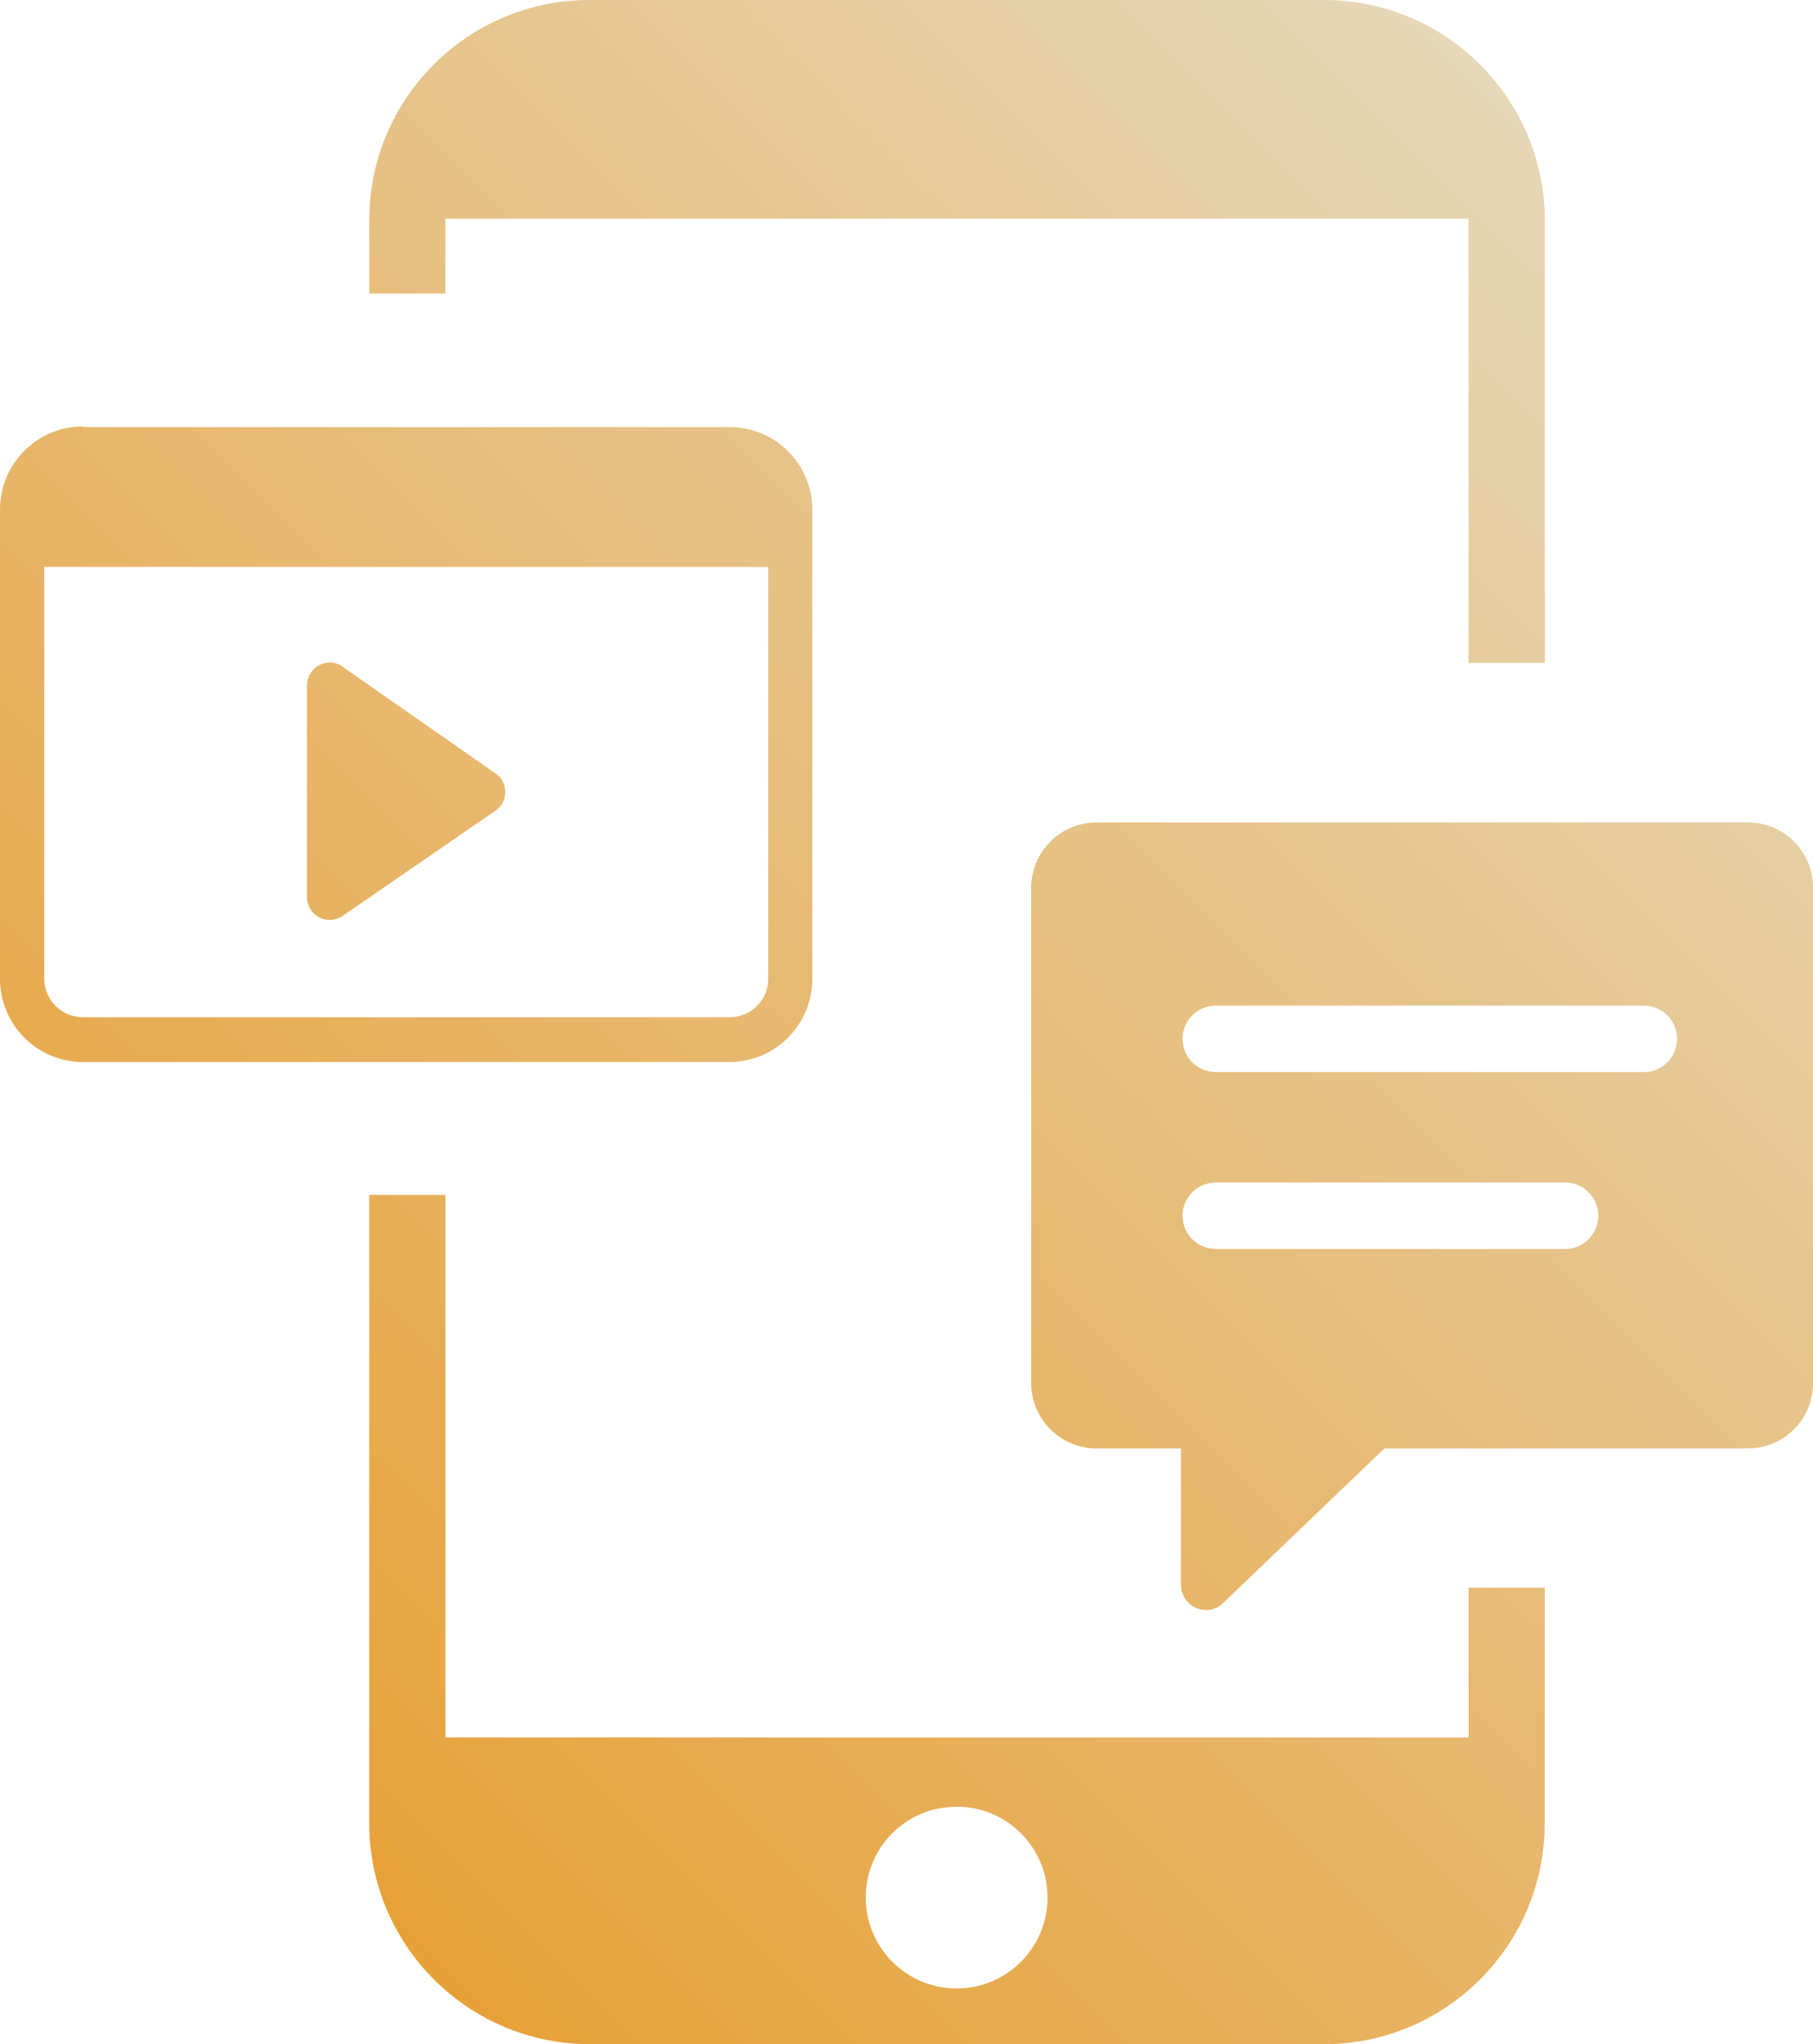
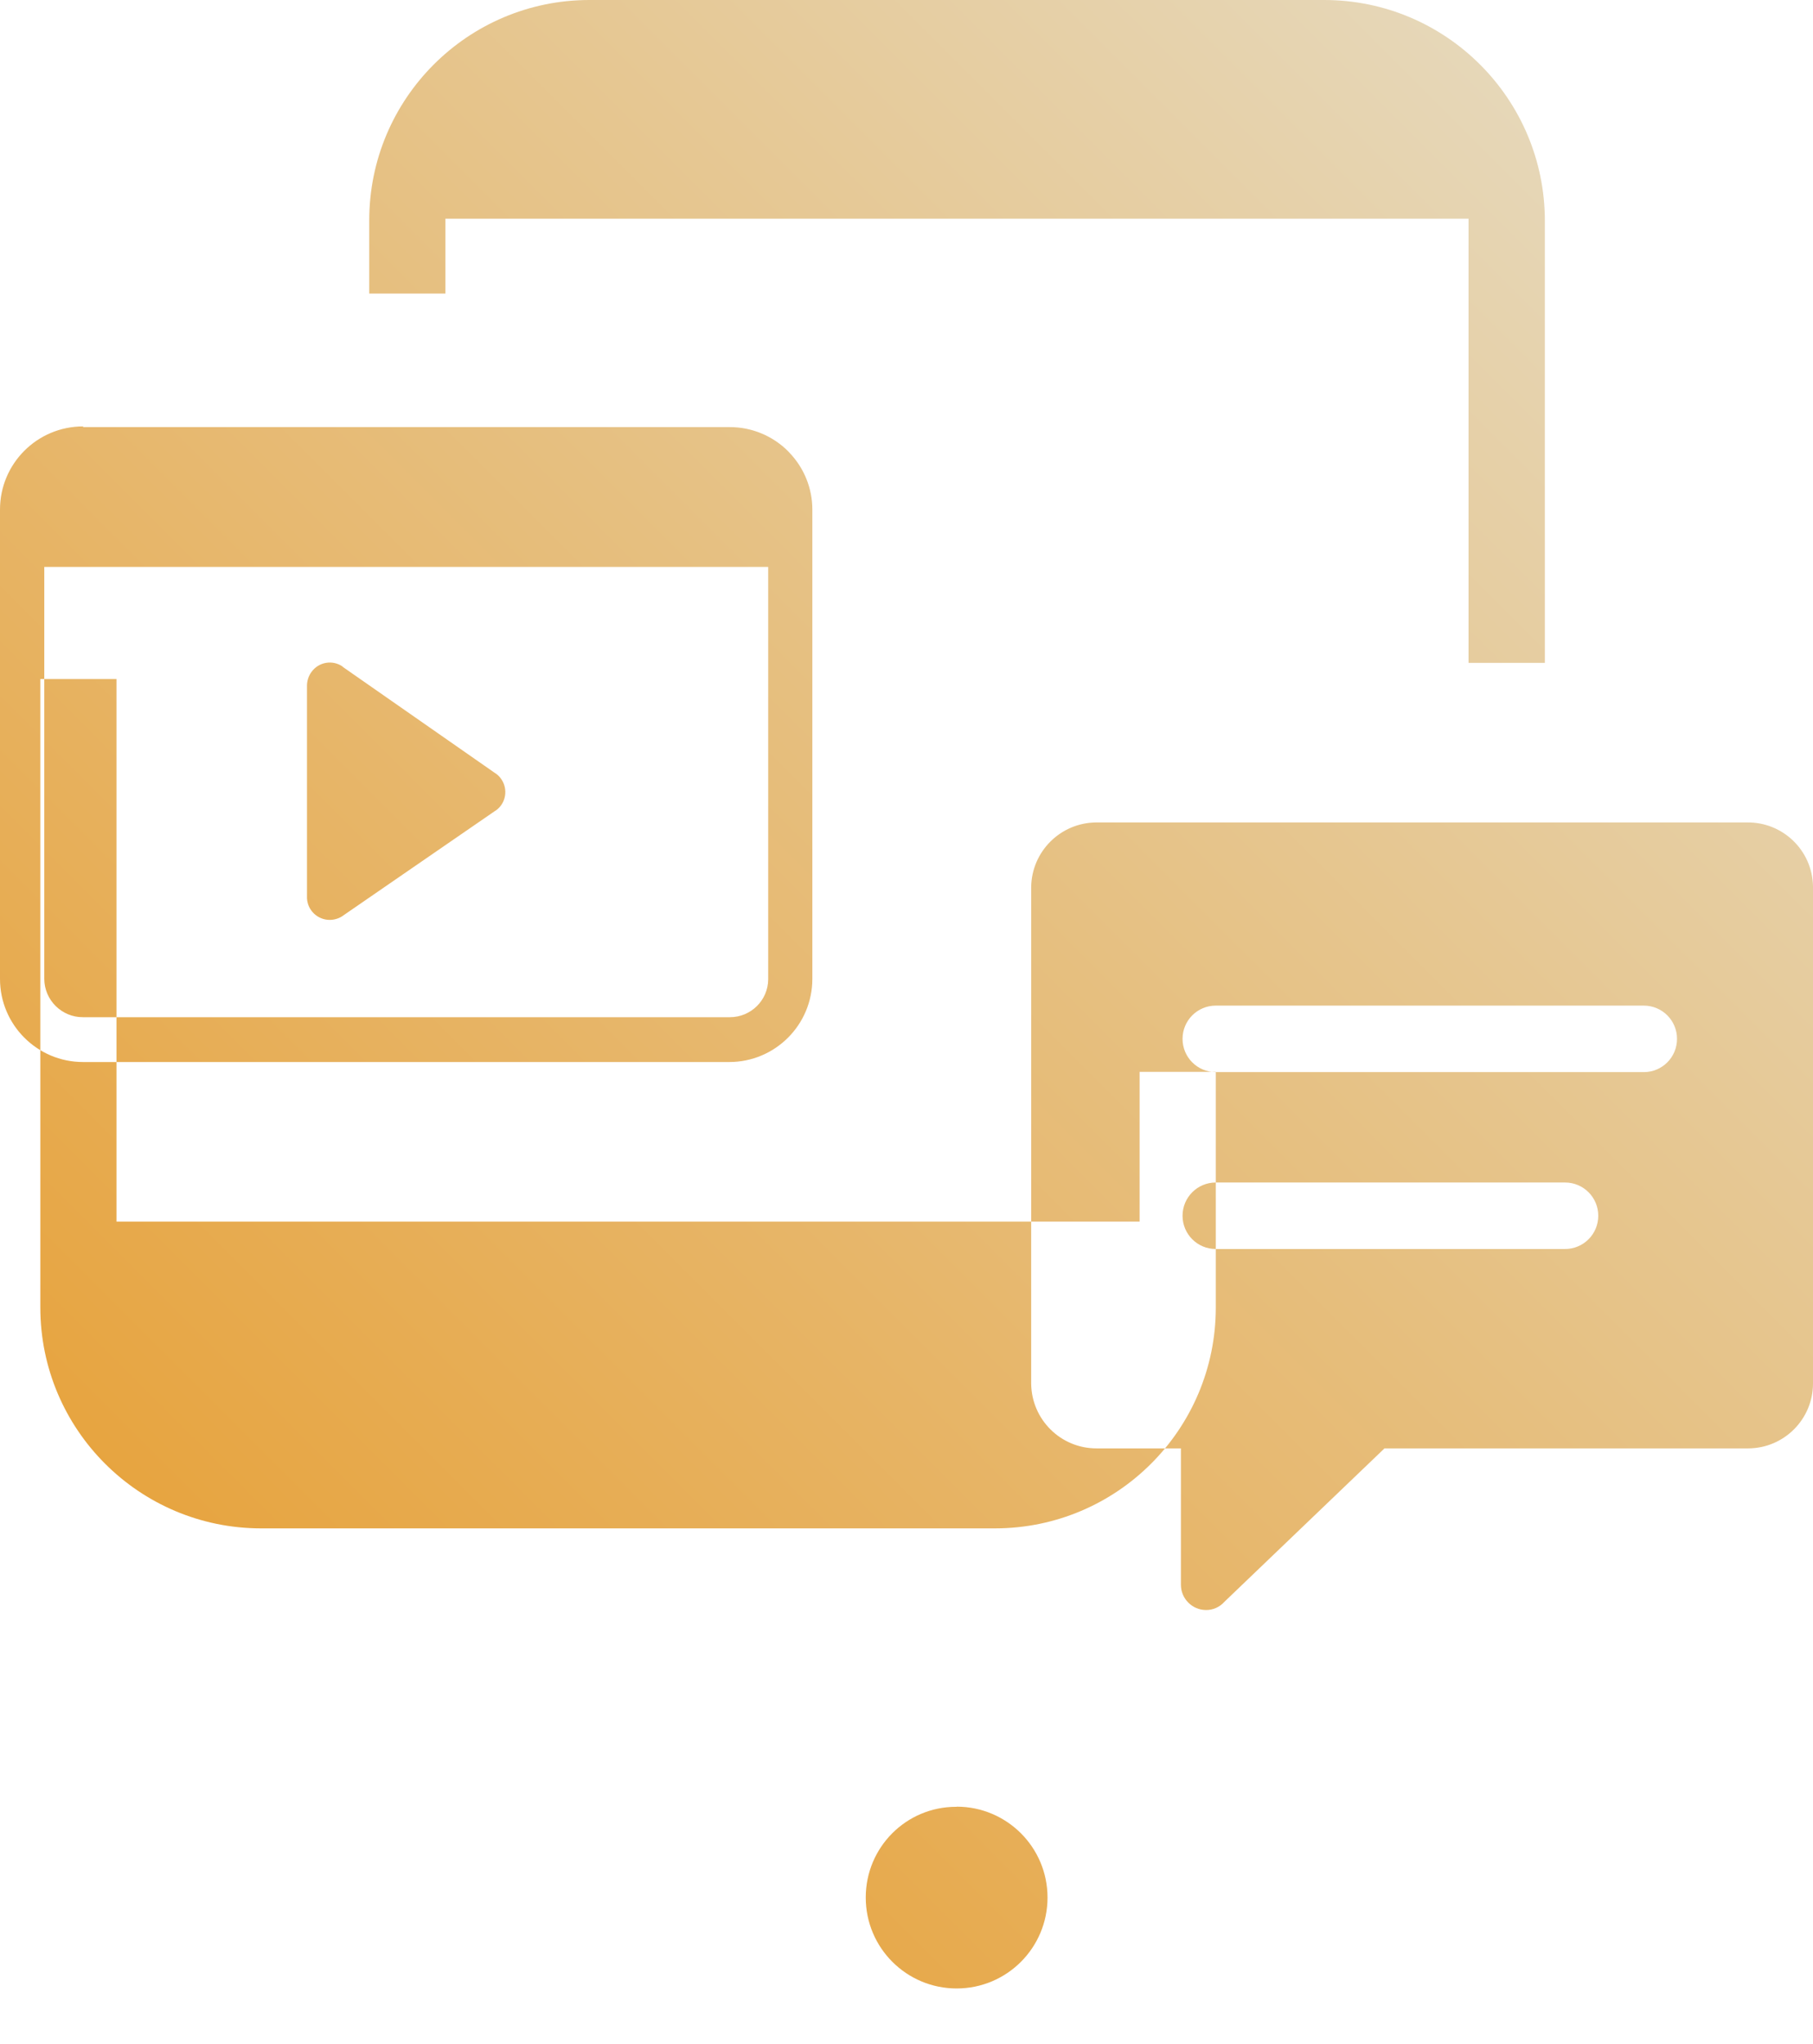
<svg xmlns="http://www.w3.org/2000/svg" id="Layer_1" viewBox="0 0 133.06 150">
  <defs>
    <style>.cls-1{fill:url(#linear-gradient);fill-rule:evenodd;}</style>
    <linearGradient id="linear-gradient" x1="15.48" y1="128.89" x2="124.12" y2="20.24" gradientUnits="userSpaceOnUse">
      <stop offset="0" stop-color="#e7a138" />
      <stop offset="1" stop-color="#e6d7b8" />
    </linearGradient>
  </defs>
-   <path class="cls-1" d="M43.31,0h53.87c8.95,0,16.2,7.26,16.2,16.21v32.43h-5.6V16.05H32.69v5.49h-5.59v-5.36C27.09,7.25,34.33,0,43.26,0c.02,0,.03,0,.05,0ZM25.15,48.93l11.13,7.76c.2.12.38.28.51.48.52.75.34,1.79-.41,2.31,0,0,0,0-.01,0l-11.11,7.65c-.3.24-.68.37-1.06.37-.89,0-1.63-.7-1.67-1.59v-15.64c.01-.34.12-.67.32-.95.53-.75,1.56-.93,2.31-.4ZM6.1,31.34h47.47c1.6,0,3.14.64,4.27,1.77l.11.12c1.07,1.12,1.67,2.61,1.67,4.16v34.44c0,3.37-2.73,6.1-6.1,6.1H6.1c-3.37,0-6.1-2.73-6.1-6.1v-34.44c0-3.37,2.73-6.1,6.1-6.1v.05ZM56.42,41.6H3.25v30.22c0,1.56,1.28,2.83,2.84,2.82,0,0,0,0,.01,0h47.47c1.54,0,2.8-1.24,2.81-2.78,0-.01,0-.02,0-.04v-30.22h.04ZM101.59,106.3l-11.71,11.22c-.35.4-.85.63-1.38.62-1.02-.01-1.84-.85-1.83-1.87v-9.99h-6.2c-2.63,0-4.76-2.12-4.79-4.75v-36.43c.03-2.61,2.14-4.72,4.75-4.75h47.78c2.64-.04,4.81,2.06,4.85,4.7,0,.02,0,.03,0,.05v36.43c-.01,2.62-2.13,4.74-4.75,4.75h-26.72ZM89.23,91.65c-1.35,0-2.44-1.09-2.44-2.44s1.09-2.44,2.44-2.44h25.63c1.35,0,2.44,1.09,2.44,2.44s-1.09,2.44-2.44,2.44h-25.63ZM89.23,78.67c-1.35,0-2.44-1.09-2.44-2.44s1.09-2.44,2.44-2.44h31.41c1.35,0,2.44,1.09,2.44,2.44s-1.09,2.44-2.44,2.44h-31.41ZM113.37,116.52v17.27c0,8.95-7.25,16.2-16.2,16.21h-53.86c-8.95,0-16.21-7.26-16.21-16.21v-46.11h5.59v39.81h75.09v-10.99h5.59ZM70.21,132.57c3.68,0,6.67,2.98,6.67,6.67,0,3.68-2.98,6.67-6.67,6.67-3.68,0-6.67-2.98-6.67-6.67,0,0,0,0,0-.01,0-3.67,2.96-6.65,6.63-6.65.01,0,.02,0,.04,0Z" />
+   <path class="cls-1" d="M43.31,0h53.87c8.95,0,16.2,7.26,16.2,16.21v32.43h-5.6V16.05H32.69v5.49h-5.59v-5.36C27.09,7.25,34.33,0,43.26,0c.02,0,.03,0,.05,0ZM25.15,48.93l11.13,7.76c.2.12.38.28.51.48.52.75.34,1.79-.41,2.31,0,0,0,0-.01,0l-11.11,7.65c-.3.24-.68.37-1.06.37-.89,0-1.63-.7-1.67-1.59v-15.64c.01-.34.12-.67.32-.95.53-.75,1.56-.93,2.31-.4ZM6.1,31.34h47.47c1.6,0,3.14.64,4.27,1.77l.11.12c1.07,1.12,1.67,2.61,1.67,4.16v34.44c0,3.37-2.73,6.1-6.1,6.1H6.1c-3.37,0-6.1-2.73-6.1-6.1v-34.44c0-3.37,2.73-6.1,6.1-6.1v.05ZM56.42,41.6H3.25v30.22c0,1.56,1.28,2.83,2.84,2.82,0,0,0,0,.01,0h47.47c1.54,0,2.8-1.24,2.81-2.78,0-.01,0-.02,0-.04v-30.22h.04ZM101.59,106.3l-11.71,11.22c-.35.4-.85.63-1.38.62-1.02-.01-1.84-.85-1.83-1.87v-9.99h-6.2c-2.63,0-4.76-2.12-4.79-4.75v-36.43c.03-2.61,2.14-4.72,4.75-4.75h47.78c2.64-.04,4.81,2.06,4.85,4.7,0,.02,0,.03,0,.05v36.43c-.01,2.62-2.13,4.74-4.75,4.75h-26.72ZM89.23,91.65c-1.35,0-2.44-1.09-2.44-2.44s1.09-2.44,2.44-2.44h25.63c1.35,0,2.44,1.09,2.44,2.44s-1.09,2.44-2.44,2.44h-25.63ZM89.23,78.67c-1.35,0-2.44-1.09-2.44-2.44s1.09-2.44,2.44-2.44h31.41c1.35,0,2.44,1.09,2.44,2.44s-1.09,2.44-2.44,2.44h-31.41Zv17.27c0,8.95-7.25,16.2-16.2,16.21h-53.86c-8.95,0-16.21-7.26-16.21-16.21v-46.11h5.59v39.81h75.09v-10.99h5.59ZM70.21,132.57c3.68,0,6.67,2.98,6.67,6.67,0,3.68-2.98,6.67-6.67,6.67-3.68,0-6.67-2.98-6.67-6.67,0,0,0,0,0-.01,0-3.67,2.96-6.65,6.63-6.65.01,0,.02,0,.04,0Z" />
</svg>